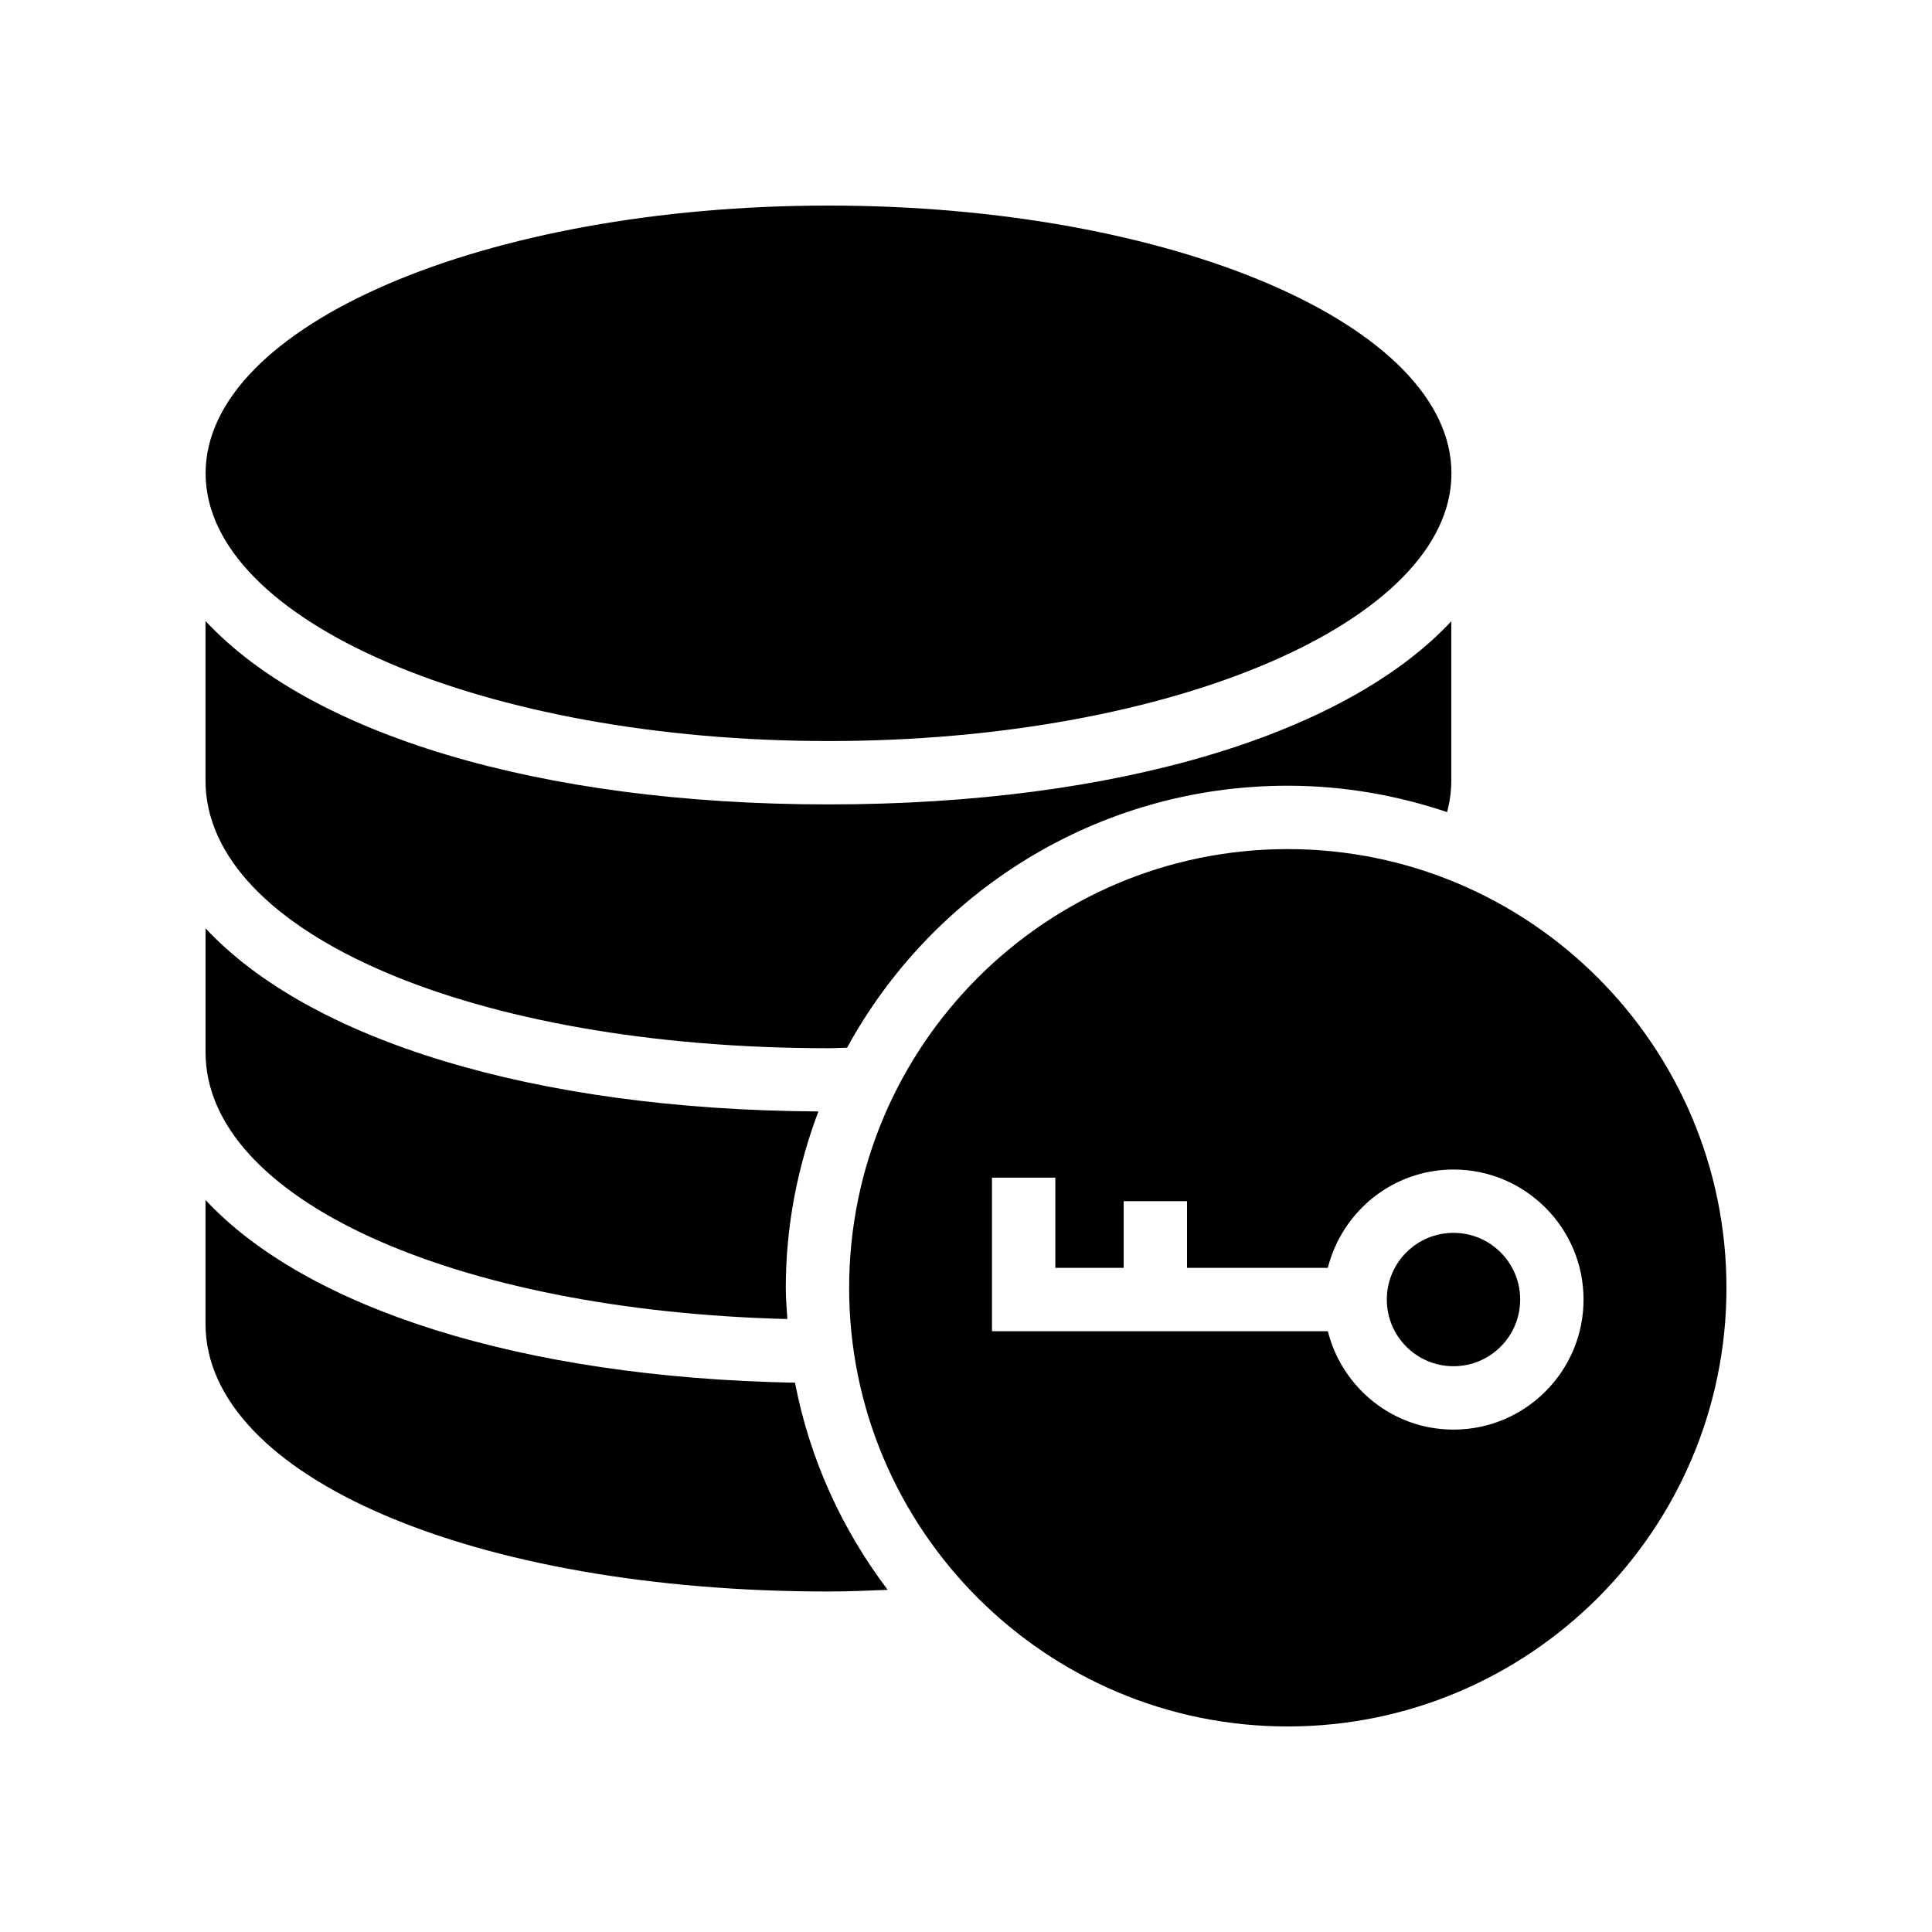
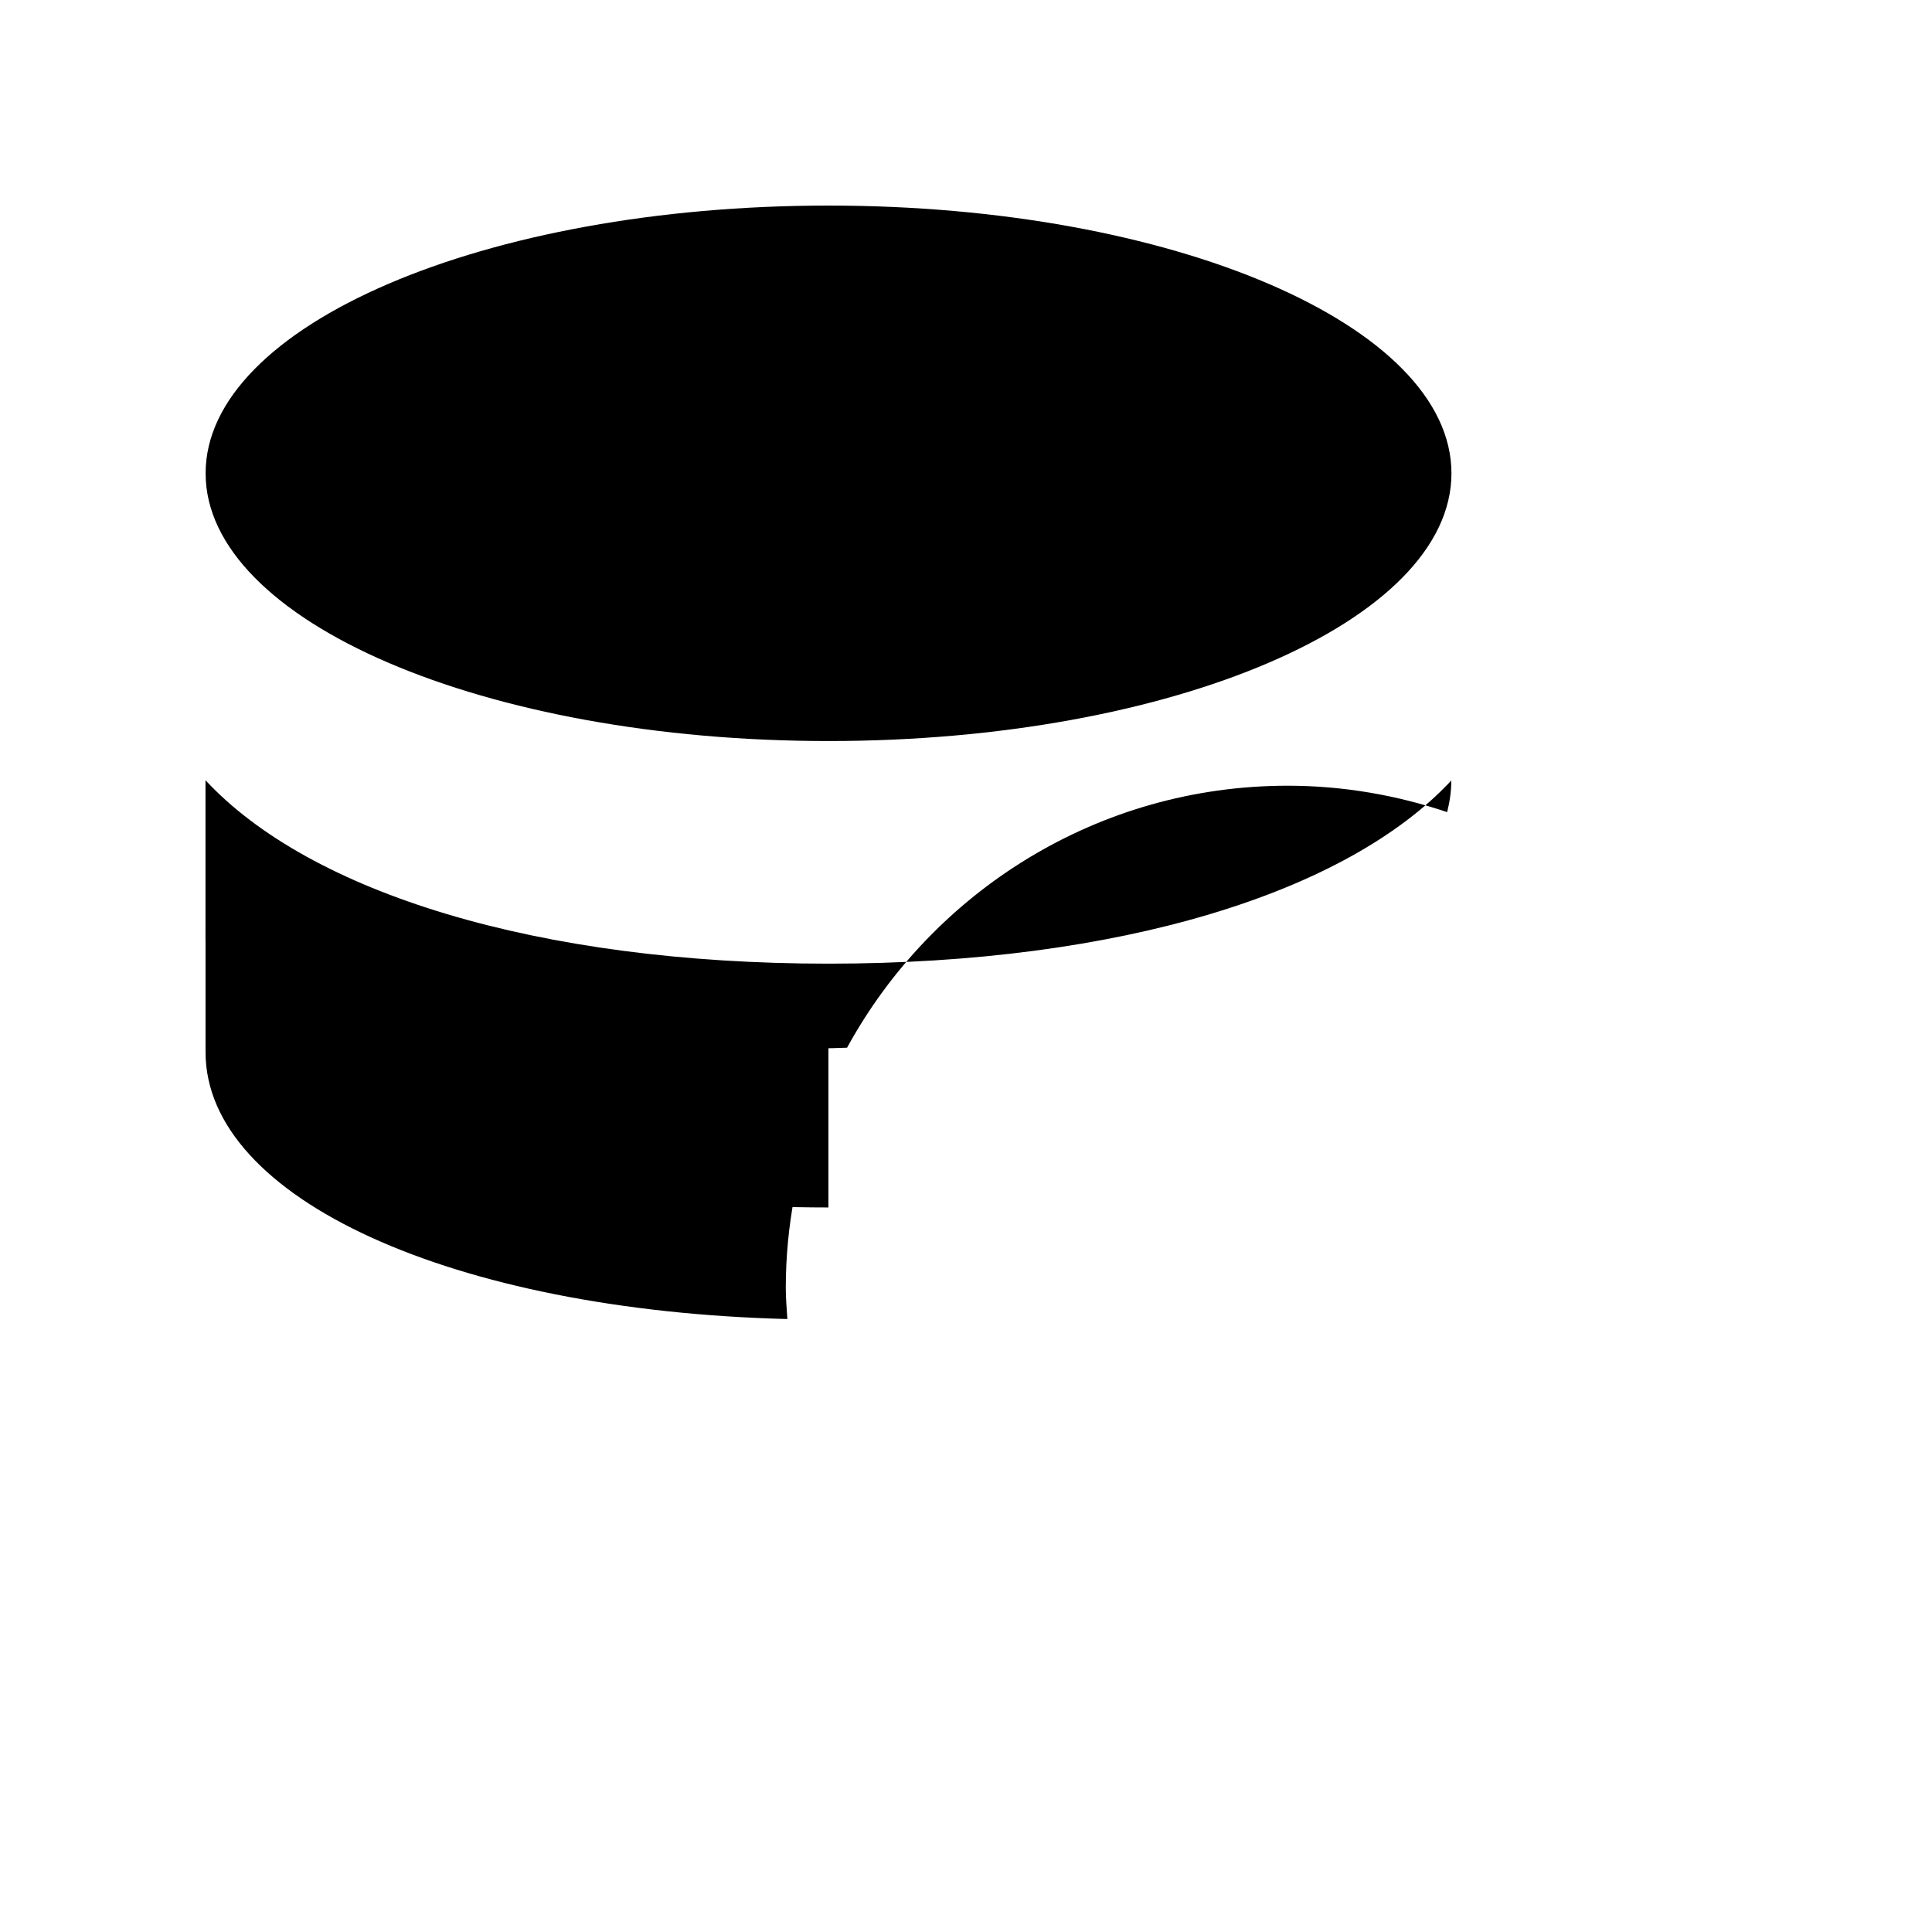
<svg xmlns="http://www.w3.org/2000/svg" fill="#000000" width="800px" height="800px" version="1.1" viewBox="144 144 512 512">
  <g>
    <path d="m528.65 269.43c0 39.184-73.91 70.953-165.08 70.953-91.172 0-165.08-31.77-165.08-70.953 0-39.188 73.91-70.953 165.08-70.953 91.172 0 165.08 31.766 165.08 70.953" />
-     <path d="m363.54 421.79c1.66 0 3.285-0.117 4.941-0.137 22.594-41.332 66.453-69.43 116.76-69.43 14.785 0 28.969 2.527 42.266 6.996 0.699-2.762 1.102-5.555 1.102-8.375v-42.203c-27.754 29.766-87.934 48.535-165.04 48.535-77.168 0-137.38-18.801-165.11-48.605v42.273c0.008 40.441 70.973 70.945 165.08 70.945z" />
+     <path d="m363.54 421.79c1.66 0 3.285-0.117 4.941-0.137 22.594-41.332 66.453-69.43 116.76-69.43 14.785 0 28.969 2.527 42.266 6.996 0.699-2.762 1.102-5.555 1.102-8.375c-27.754 29.766-87.934 48.535-165.04 48.535-77.168 0-137.38-18.801-165.11-48.605v42.273c0.008 40.441 70.973 70.945 165.08 70.945z" />
    <path d="m352.66 493.56c-0.172-2.742-0.418-5.465-0.418-8.25 0-16.473 3.148-32.191 8.641-46.766-75.852-0.43-135-19.094-162.41-48.531v32.82c-0.004 38.859 65.578 68.461 154.19 70.727z" />
-     <path d="m198.46 462v32.82c0 40.441 70.965 70.945 165.07 70.945 5.281 0 10.492-0.234 15.715-0.438-12.051-15.918-20.652-34.555-24.559-54.891-72.867-1.391-129.57-19.809-156.23-48.438z" />
-     <path d="m546.86 488.39c0 9.758-7.91 17.672-17.668 17.672-9.762 0-17.672-7.914-17.672-17.672 0-9.758 7.91-17.672 17.672-17.672 9.758 0 17.668 7.914 17.668 17.672" />
-     <path d="m485.24 369.02c-64.07 0-116.21 52.145-116.21 116.3 0 64.066 52.145 116.21 116.21 116.21 64.152 0 116.29-52.145 116.29-116.21 0.004-64.152-52.141-116.3-116.29-116.3zm43.957 153.84c-16.094 0-29.535-11.129-33.309-26.066h-89.008v-40.703h16.793v23.91h18.109v-17.672h16.793v17.672h37.309c3.773-14.938 17.219-26.066 33.309-26.066 19.004 0 34.465 15.457 34.465 34.465 0.004 19.004-15.457 34.461-34.461 34.461z" />
  </g>
</svg>